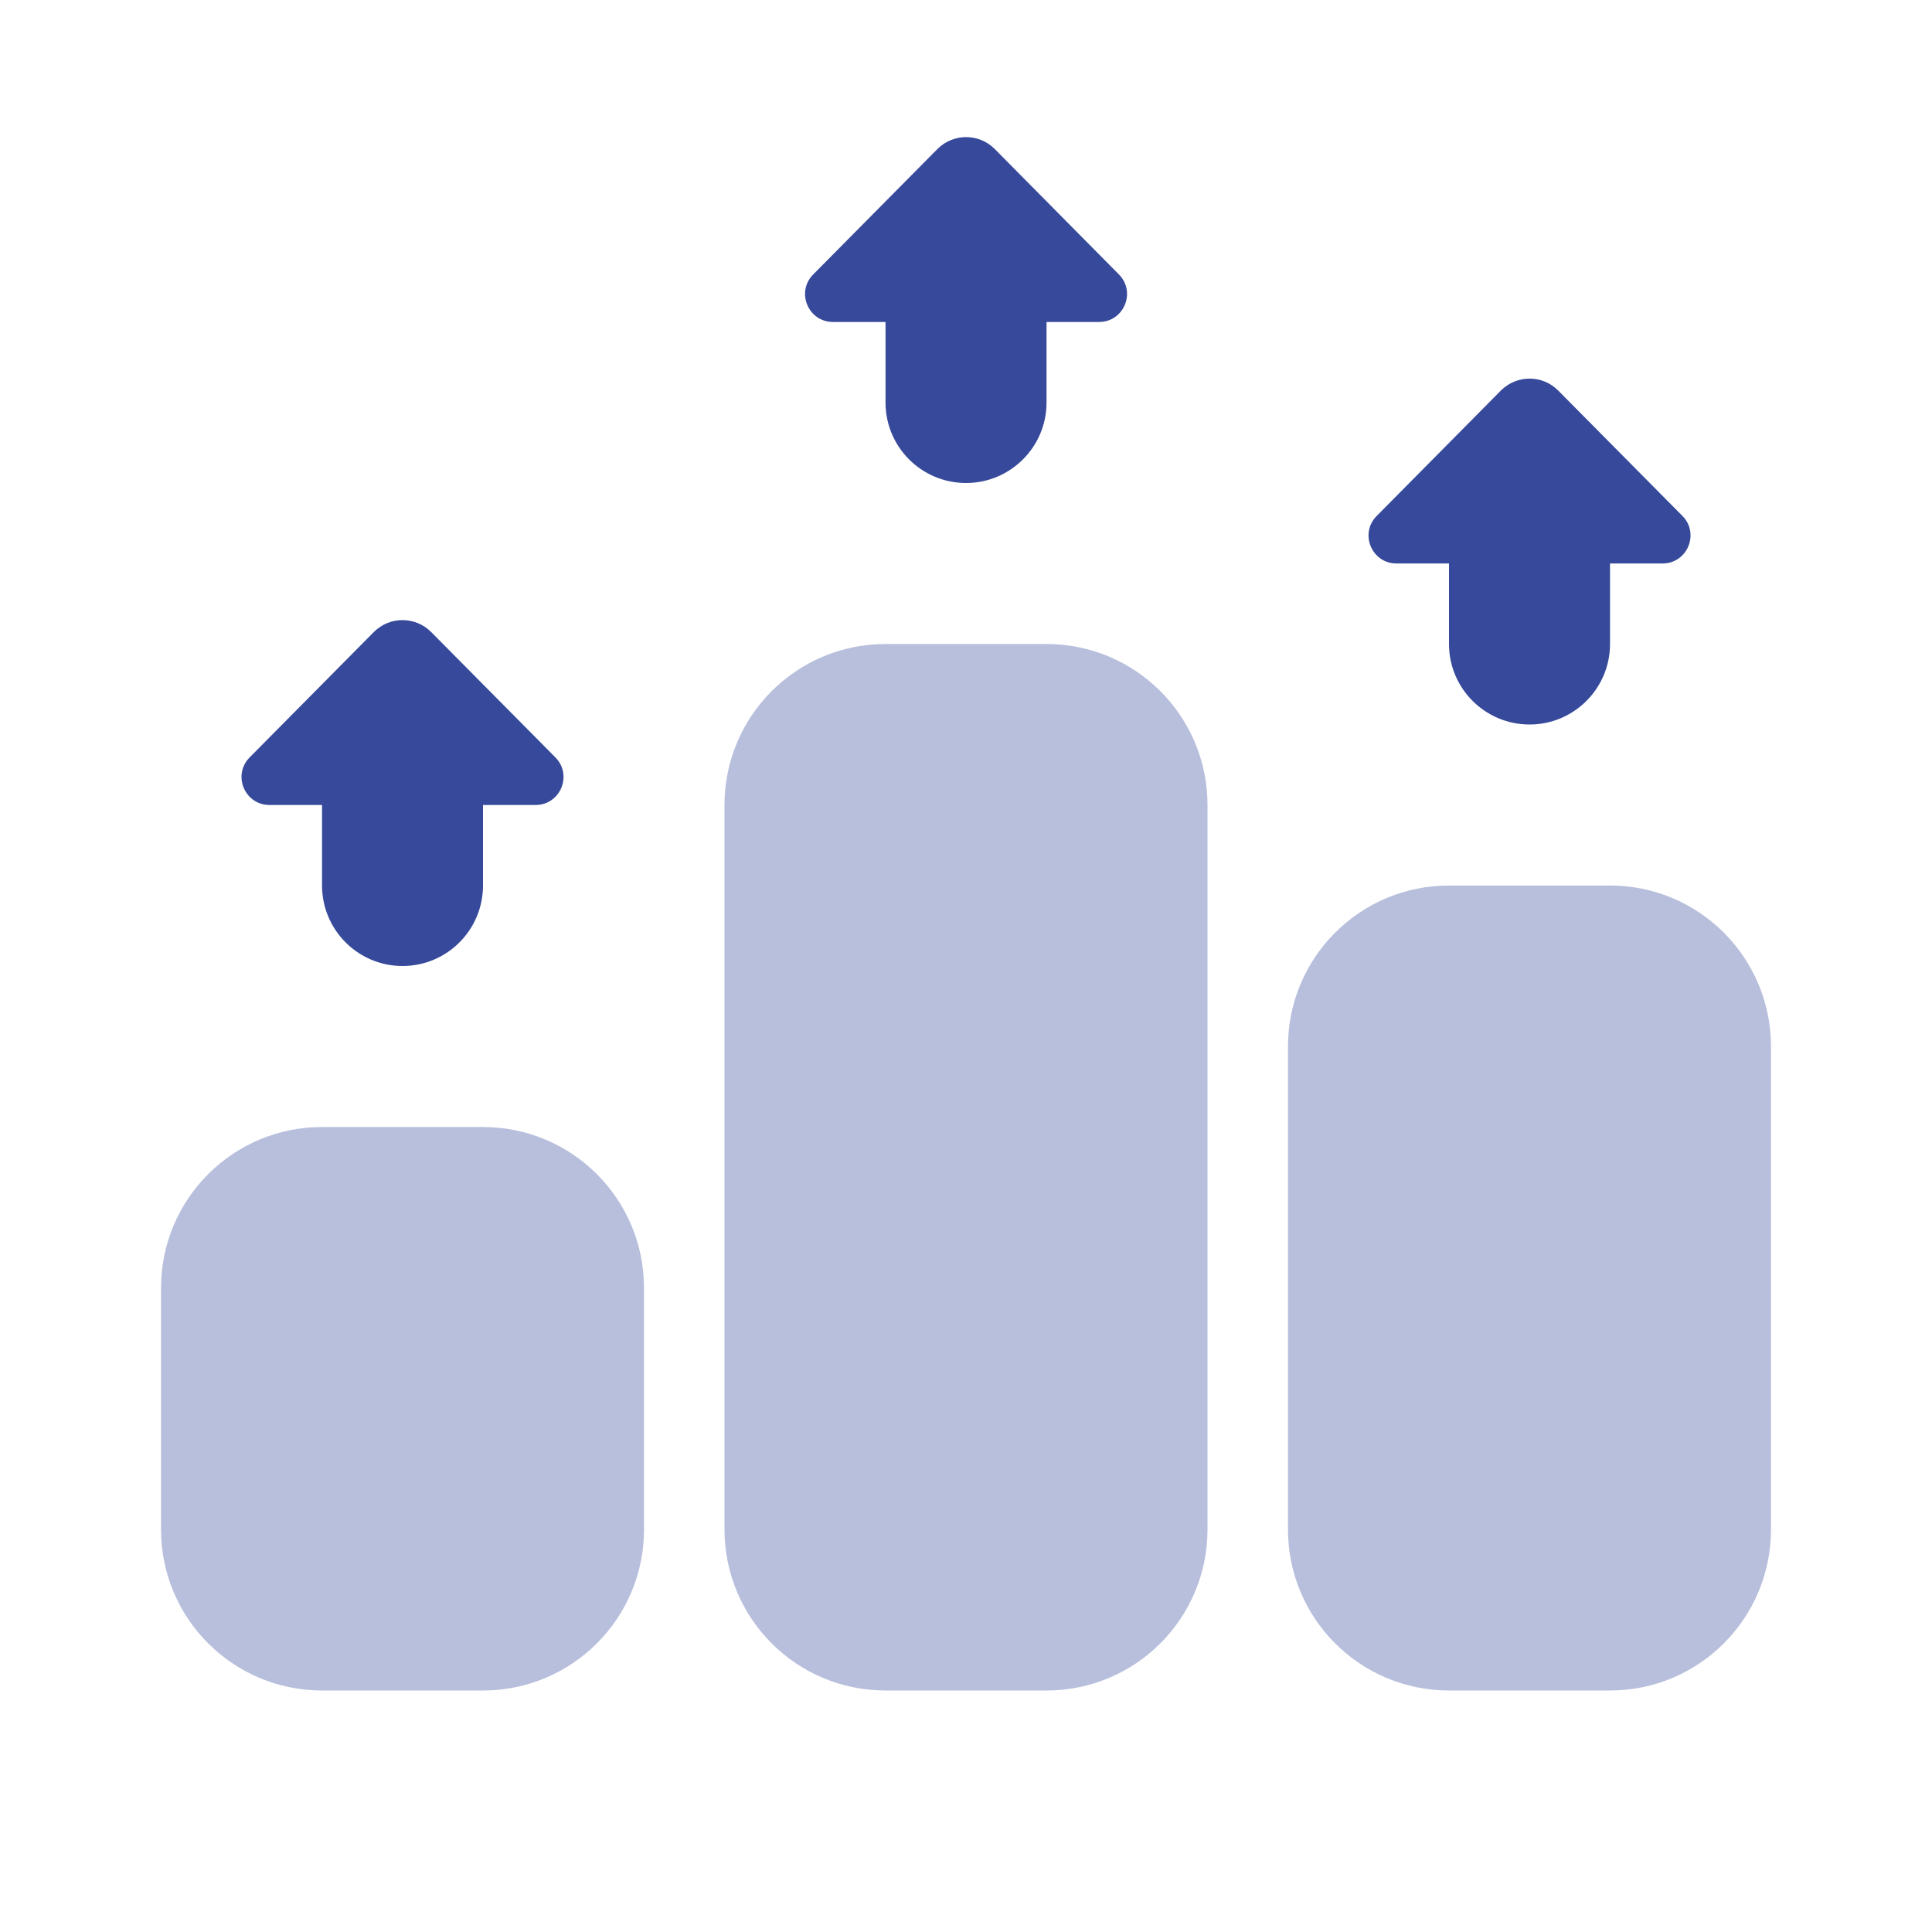
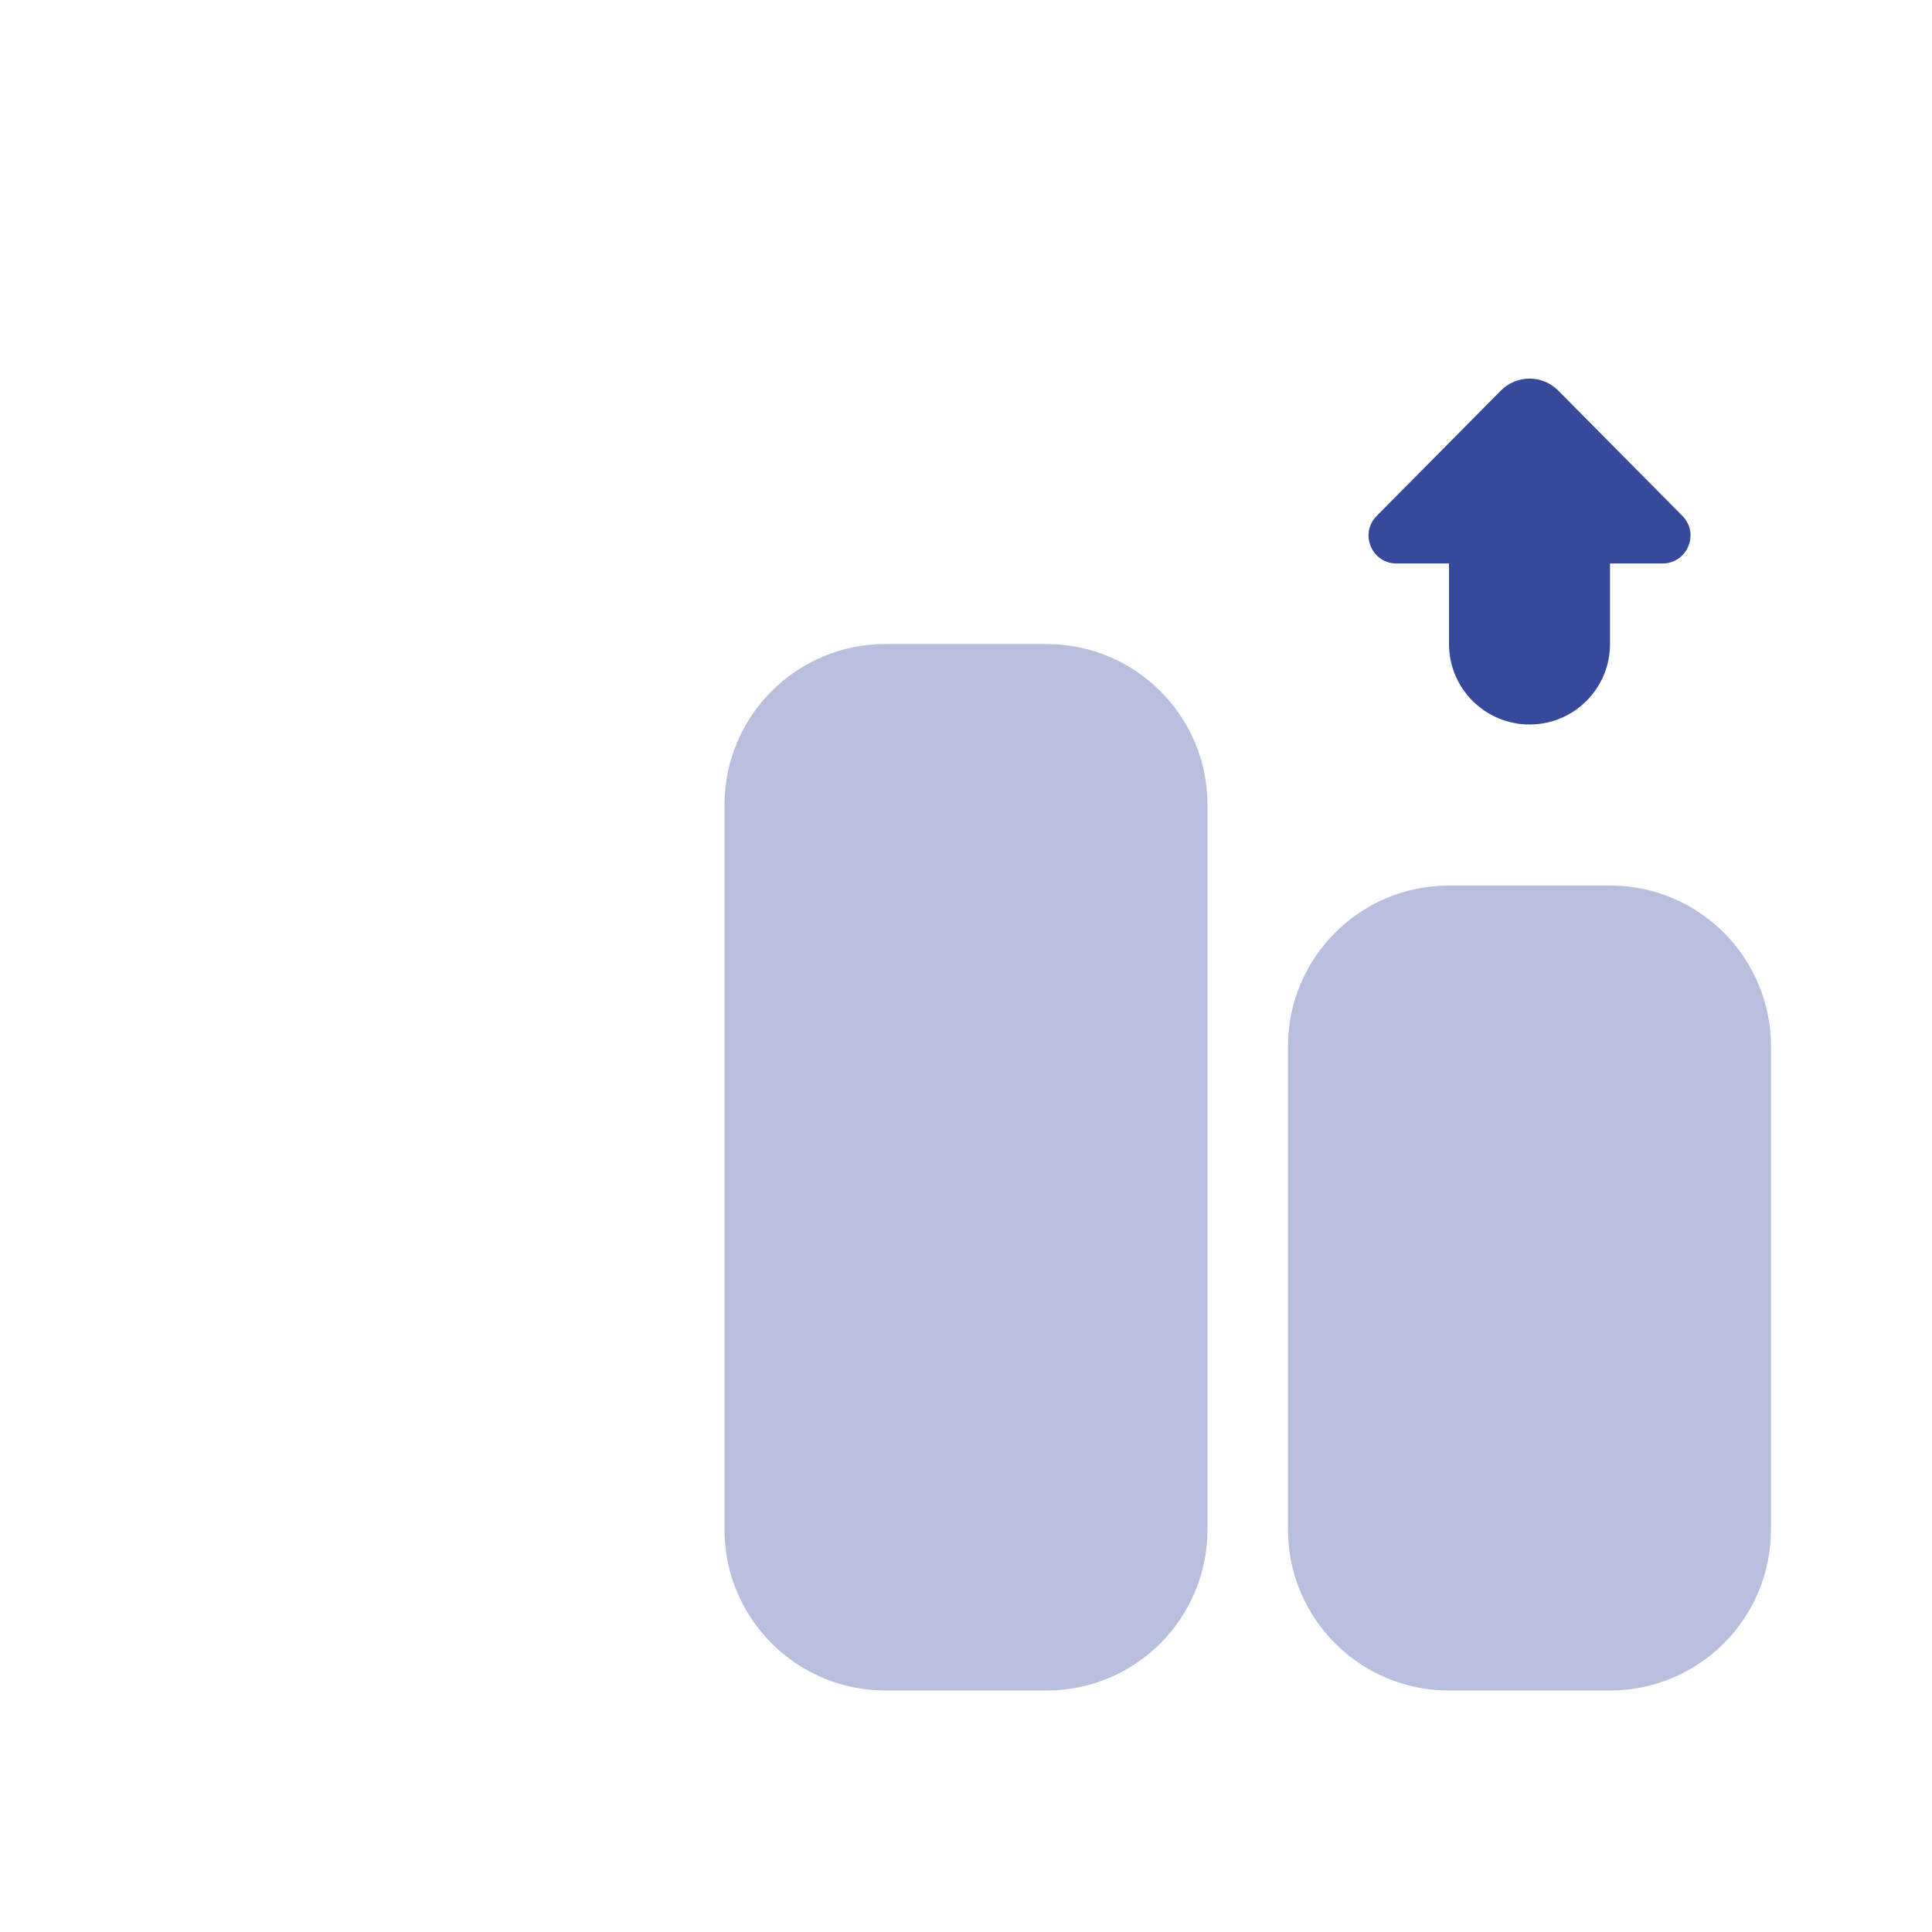
<svg xmlns="http://www.w3.org/2000/svg" width="32" height="32" viewBox="0 0 32 32" fill="none">
  <path d="M27.866 8.545L25.809 6.469C25.548 6.205 25.122 6.205 24.859 6.469L22.803 8.545C22.512 8.837 22.719 9.333 23.131 9.333H24C24 9.937 24 10.543 24 10.667C24 11.403 24.598 12 25.334 12C26.07 12 26.667 11.403 26.667 10.667C26.667 10.543 26.667 9.937 26.667 9.333H27.536C27.948 9.333 28.155 8.837 27.866 8.545Z" fill="#36499A" />
-   <path d="M18.532 4.545L16.477 2.469C16.215 2.205 15.789 2.205 15.526 2.469L13.47 4.545C13.179 4.837 13.386 5.333 13.798 5.333H14.667C14.667 5.937 14.667 6.543 14.667 6.667C14.667 7.403 15.264 8 16 8C16.736 8 17.334 7.403 17.334 6.667C17.334 6.543 17.334 5.937 17.334 5.333H18.203C18.615 5.333 18.822 4.837 18.532 4.545Z" fill="#36499A" />
-   <path d="M9.199 12.545L7.142 10.469C6.88 10.205 6.454 10.205 6.191 10.469L4.135 12.545C3.846 12.837 4.052 13.333 4.464 13.333H5.334C5.334 13.937 5.334 14.543 5.334 14.667C5.334 15.403 5.931 16 6.667 16C7.403 16 8 15.403 8 14.667C8 14.543 8 13.937 8 13.333H8.87C9.282 13.333 9.488 12.837 9.199 12.545Z" fill="#36499A" />
-   <path opacity="0.35" d="M8 28H5.334C3.86 28 2.667 26.807 2.667 25.333V21.333C2.667 19.86 3.86 18.667 5.334 18.667H8C9.474 18.667 10.667 19.86 10.667 21.333V25.333C10.667 26.807 9.474 28 8 28Z" fill="#36499A" />
  <path opacity="0.35" d="M26.666 28H24C22.526 28 21.333 26.807 21.333 25.333V17.333C21.333 15.86 22.526 14.667 24 14.667H26.666C28.14 14.667 29.333 15.86 29.333 17.333V25.333C29.333 26.807 28.14 28 26.666 28Z" fill="#36499A" />
  <path opacity="0.35" d="M17.333 28H14.667C13.193 28 12 26.807 12 25.333V13.333C12 11.86 13.193 10.667 14.667 10.667H17.333C18.807 10.667 20 11.86 20 13.333V25.333C20 26.807 18.807 28 17.333 28Z" fill="#36499A" />
</svg>